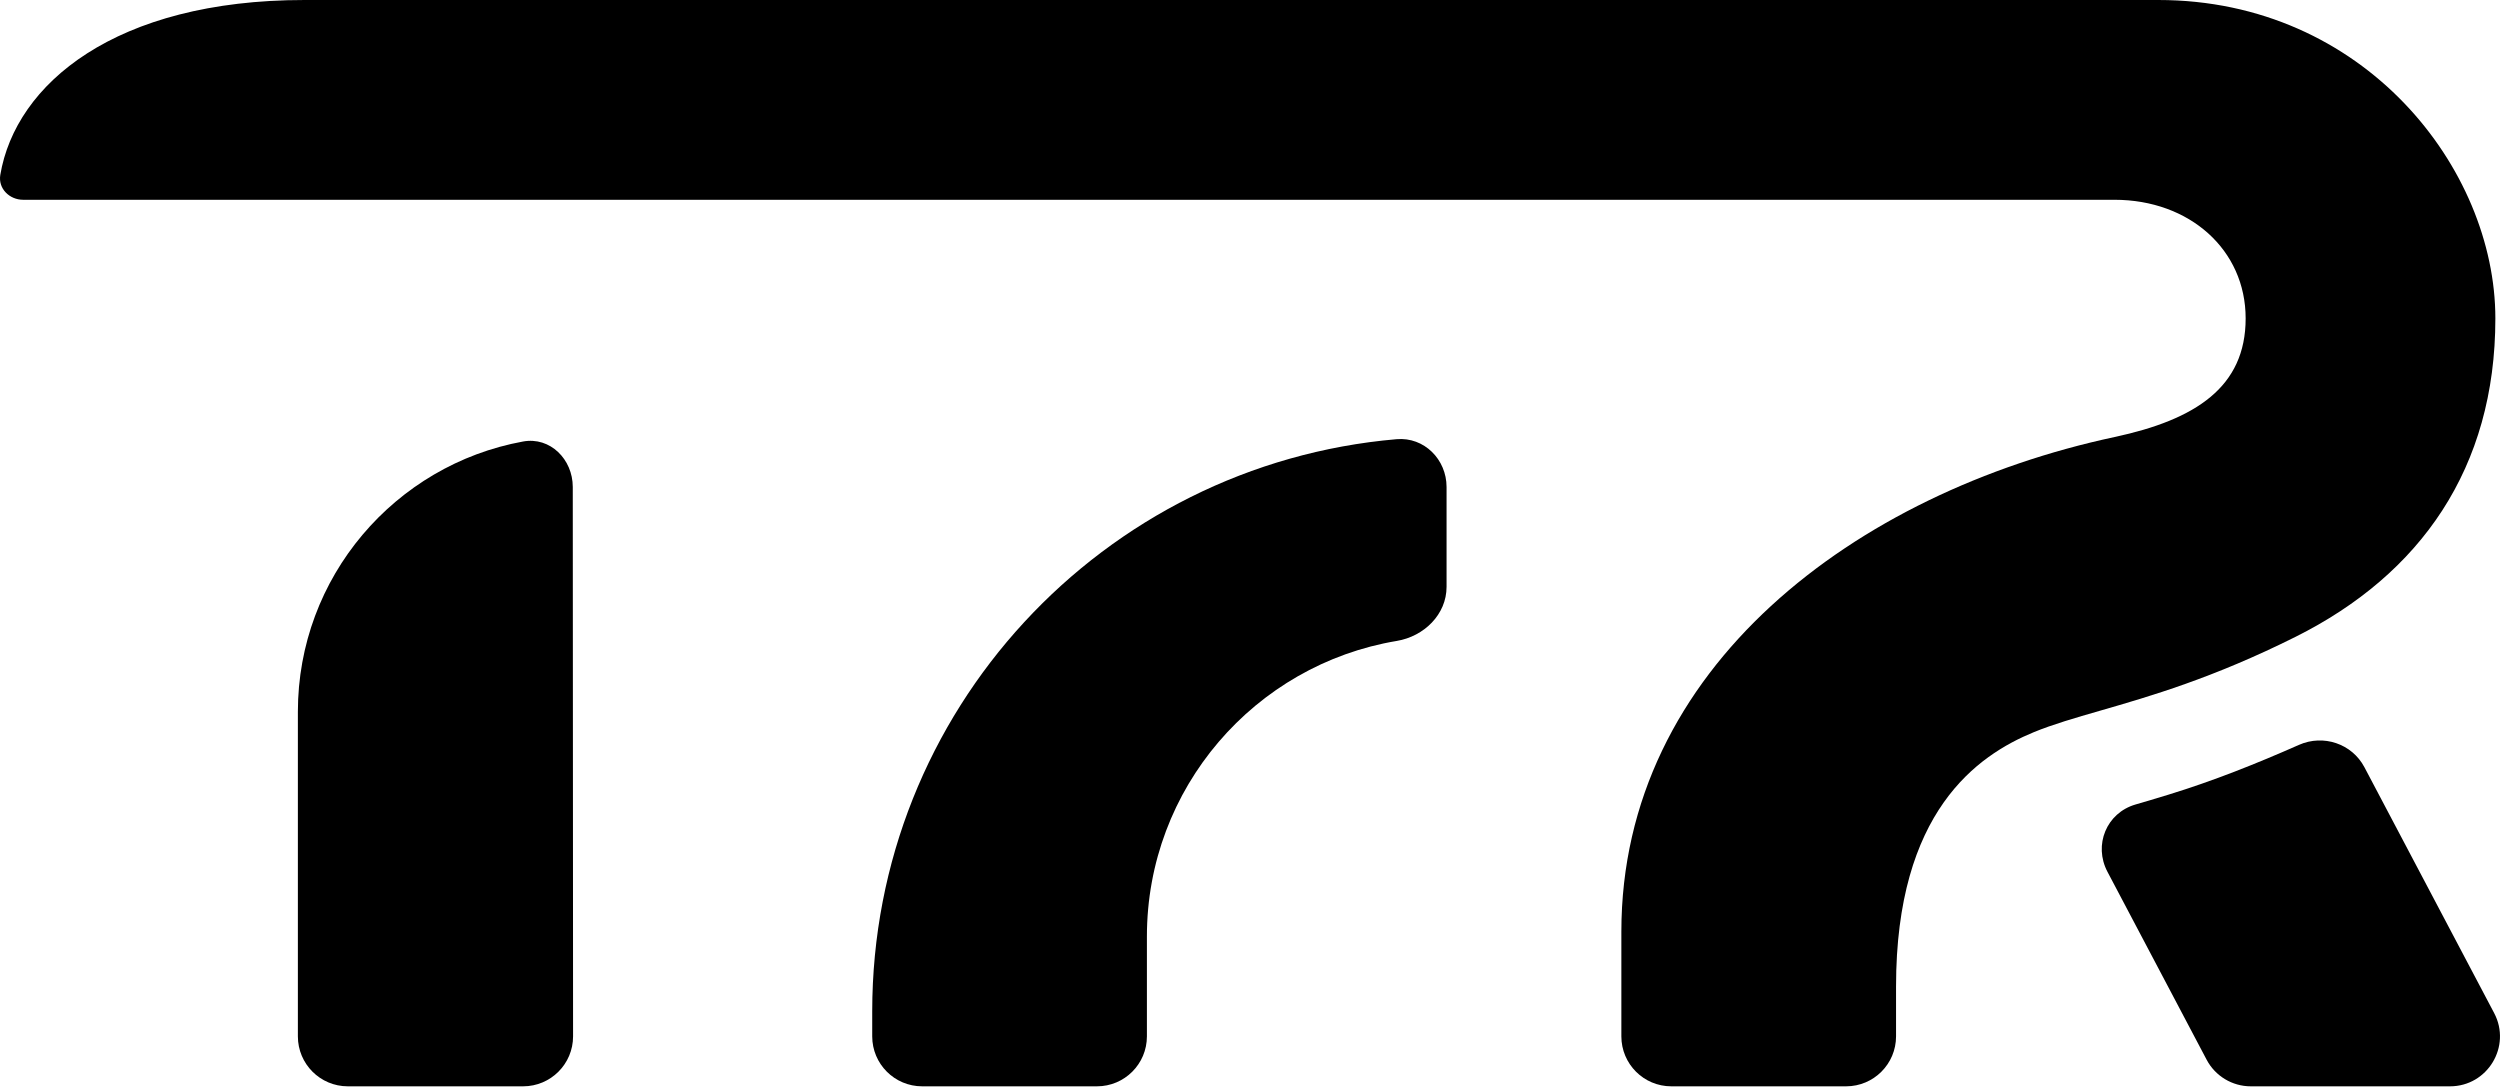
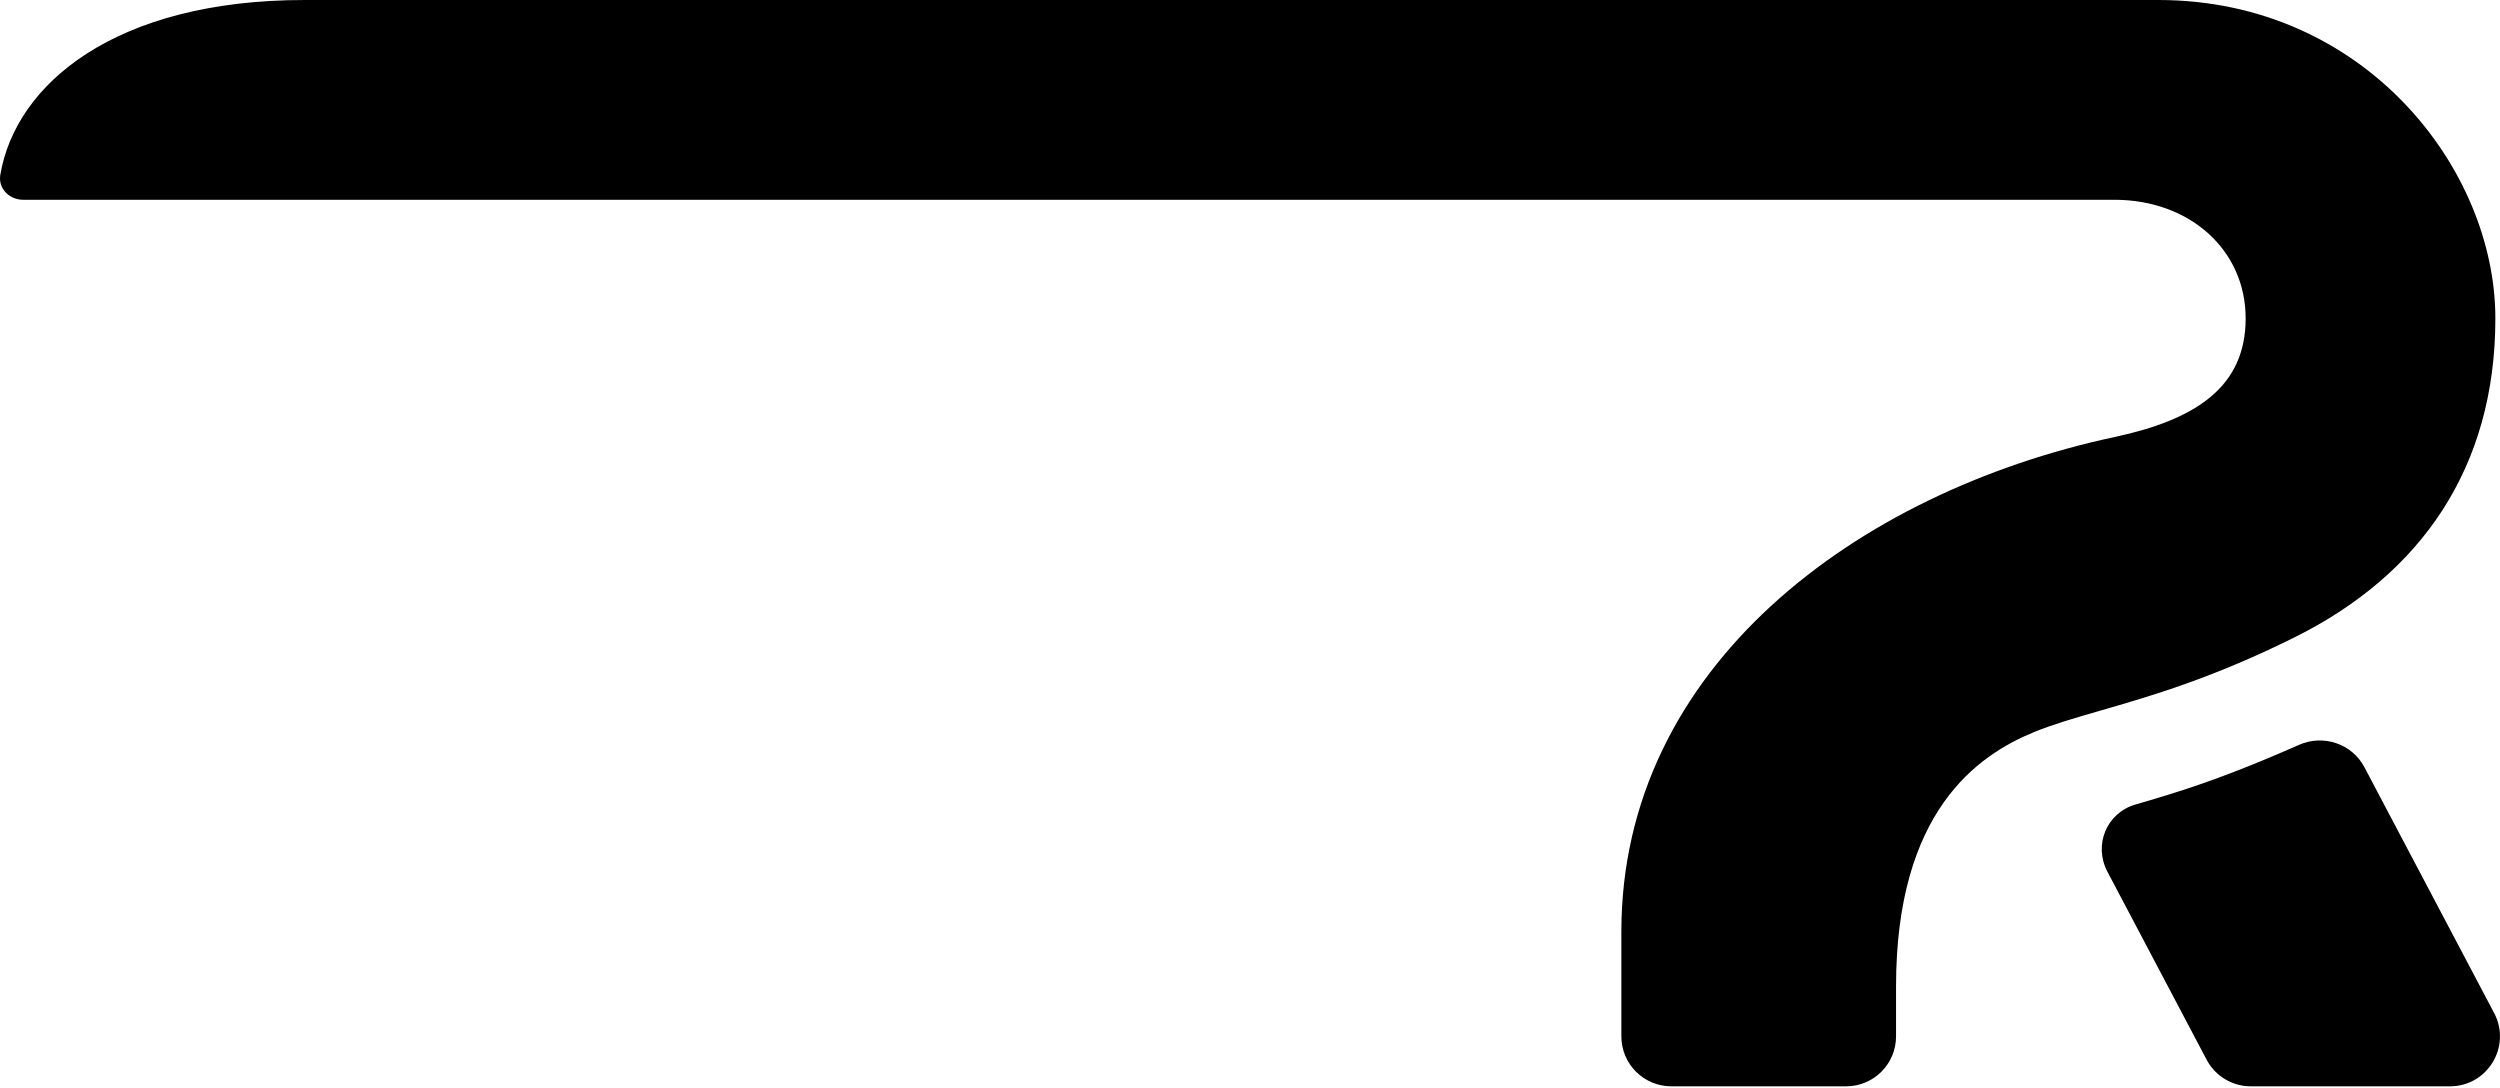
<svg xmlns="http://www.w3.org/2000/svg" width="1000" height="435" viewBox="0 0 1000 435" fill="none">
  <path d="M845.819 79.913C875.785 79.913 898.259 99.892 898.259 127.362C898.259 154.832 878.282 167.854 845.819 174.811C742.412 196.971 648.545 266.914 648.545 372.675V414.551C648.545 425.585 657.489 434.53 668.522 434.53H738.442C749.475 434.53 758.419 425.585 758.419 414.551V394.573C758.419 324.649 790.882 302.173 813.512 292.873C821.175 289.725 829.929 287.198 840.096 284.263C859.955 278.53 885.204 271.241 918.236 254.724C968.179 229.751 998.145 187.297 998.145 127.362C998.145 67.427 945.705 0 863.299 0H121.846C46.109 3.18852e-05 6.225 33.589 0.117 69.97C-0.796 75.411 3.759 79.913 9.276 79.913C288.123 79.914 566.971 79.913 845.819 79.913Z" fill="black" />
  <path d="M919.602 297.944C929.336 293.64 940.795 297.469 945.762 306.882L997.663 405.226C1004.68 418.531 995.039 434.53 979.995 434.53H900.316C892.907 434.53 886.106 430.429 882.648 423.876L842.987 348.724C837.33 338.004 842.582 325.173 854.221 321.793C858.024 320.689 862.347 319.412 867.359 317.873C885.338 312.353 902.545 305.485 919.602 297.944Z" fill="black" />
-   <path d="M558.731 256.368C569.613 254.55 578.625 245.78 578.625 234.746V194.797C578.625 183.764 569.65 174.729 558.658 175.675C441.128 185.789 348.887 284.403 348.887 404.562V414.551C348.887 425.585 357.831 434.53 368.865 434.53H438.785C449.818 434.53 458.762 425.585 458.762 414.551V374.594C458.762 315.17 502.001 265.844 558.731 256.368Z" fill="black" />
-   <path d="M229.228 414.54C229.234 425.578 220.288 434.53 209.251 434.53H139.127C128.094 434.53 119.15 425.585 119.15 414.551V284.692C119.15 230.789 158.02 185.951 209.233 176.602C220.083 174.621 229.104 183.749 229.11 194.778L229.228 414.54Z" fill="black" />
</svg>